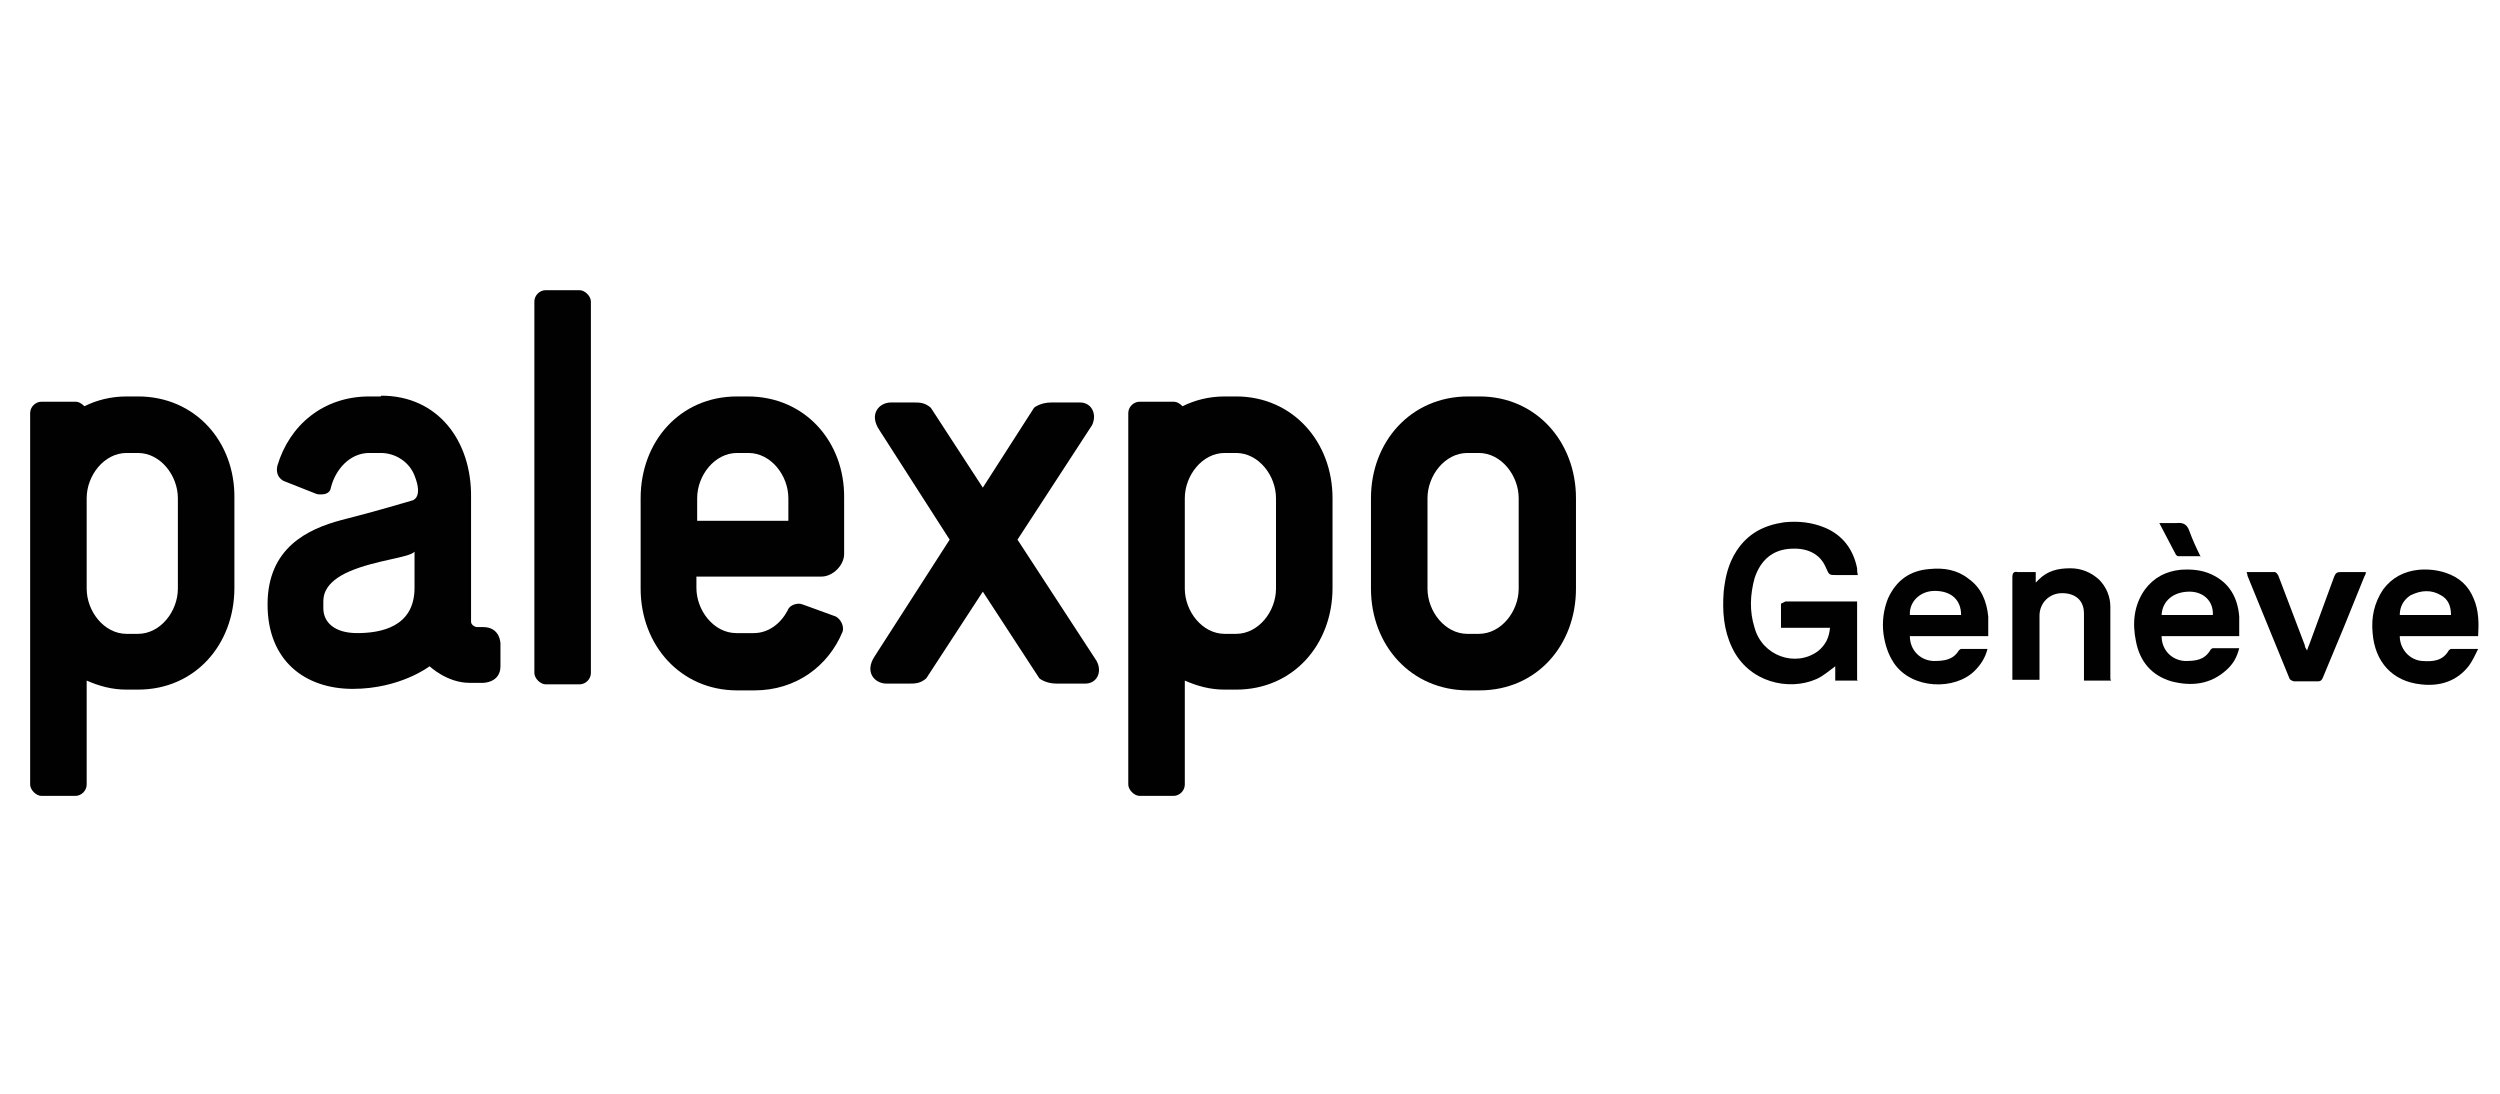
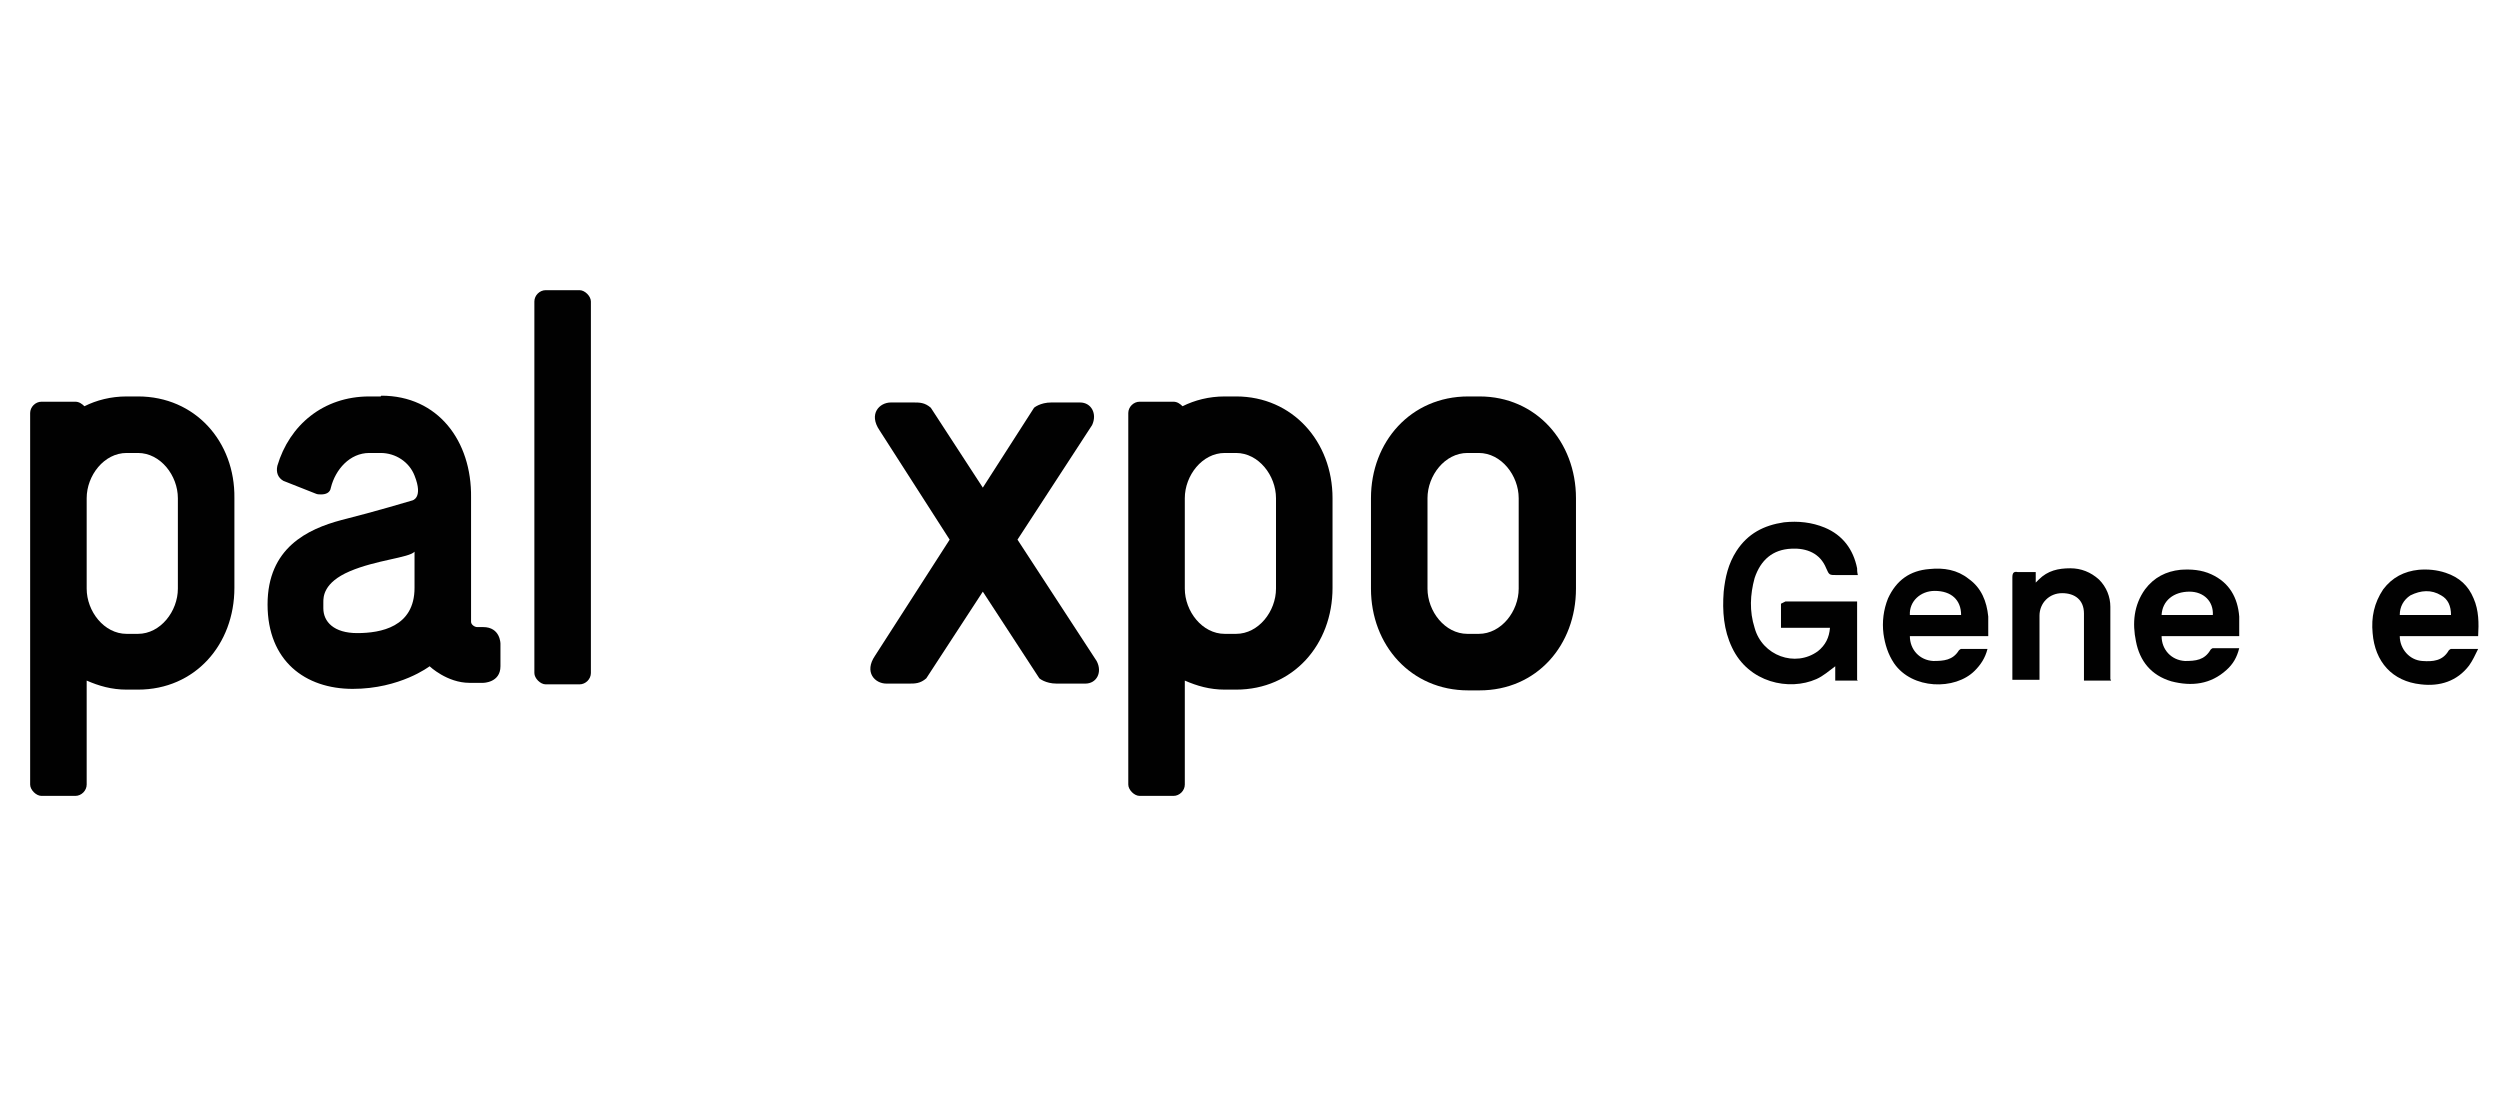
<svg xmlns="http://www.w3.org/2000/svg" id="Calque_1" version="1.1" viewBox="0 0 331.7 145.2">
  <defs>
    <style>
      .st0 {
        fill: #010101;
      }
    </style>
  </defs>
  <path class="st0" d="M143.3,53.4h-3.8c-1.5,0-2.3.7-2.3.7l-6.8,10.6-6.9-10.6c-.8-.7-1.5-.7-2.3-.7h-3c-1.5,0-3,1.5-1.5,3.7l9.3,14.5-9.9,15.4c-1.5,2.2,0,3.7,1.5,3.7h3c.8,0,1.5,0,2.3-.7l7.5-11.5,7.5,11.5s.8.7,2.3.7h3.8c1.5,0,2.3-1.5,1.5-3l-10.5-16.1,9.9-15.2c.7-1.5-.1-3-1.6-3" />
-   <path class="st0" d="M99.3,52.6h-1.5c-7.6,0-12.8,6-12.8,13.5v12c0,7.5,5.3,13.5,12.8,13.5h2.3c5.5,0,9.8-3.2,11.7-7.8h0c.2-.7-.2-1.6-.9-2l-4.4-1.6c-.1,0-.2-.1-.5-.1-.6,0-1.3.3-1.5.9h0c-.9,1.7-2.5,3-4.5,3h-2.3c-3,0-5.3-3-5.3-6v-1.5h16.6c1.5,0,3-1.5,3-3v-7.4c.1-7.5-5.2-13.5-12.8-13.5M99.3,60.1h0c3,0,5.3,3,5.3,6h0v3h-12.1v-3c0-3,2.3-6,5.3-6h1.5Z" />
  <path class="st0" d="M164,52.6h-1.5c-2.1,0-4,.5-5.6,1.3-.3-.3-.7-.6-1.2-.6h-4.5c-.8,0-1.5.7-1.5,1.5h0v49.3h0c0,.7.8,1.5,1.5,1.5h4.5c.8,0,1.5-.7,1.5-1.5v-13.8c1.6.7,3.3,1.2,5.3,1.2h1.5c7.6,0,12.8-6,12.8-13.5v-11.9c0-7.5-5.3-13.5-12.8-13.5M162.5,84.1c-3,0-5.3-3-5.3-6v-12c0-3,2.3-6,5.3-6h1.5c3,0,5.3,3,5.3,6v12c0,3-2.3,6-5.3,6h-1.5Z" />
  <path class="st0" d="M196.3,52.6h-1.5c-7.6,0-12.9,6-12.9,13.5h0v12h0c0,7.5,5.3,13.5,12.9,13.5h1.5c7.6,0,12.8-6,12.8-13.5h0v-12h0c0-7.5-5.3-13.5-12.8-13.5M194.7,84.1c-3,0-5.3-3-5.3-6v-12h0c0-3,2.3-6,5.3-6h1.5c3,0,5.3,3,5.3,6h0v12c0,3-2.3,6-5.3,6h-1.5Z" />
  <path class="st0" d="M76.9,38.5h-4.5c-.8,0-1.5.7-1.5,1.5v49.3h0c0,.7.8,1.5,1.5,1.5h4.5c.8,0,1.5-.7,1.5-1.5v-49.3c0-.7-.8-1.5-1.5-1.5" />
  <path class="st0" d="M18.3,52.6h-1.5c-2.1,0-4,.5-5.6,1.3-.3-.3-.7-.6-1.2-.6h-4.5c-.8,0-1.5.7-1.5,1.5h0v49.3h0c0,.7.8,1.5,1.5,1.5h4.5c.8,0,1.5-.7,1.5-1.5v-13.8c1.6.7,3.3,1.2,5.3,1.2h1.5c7.6,0,12.8-6,12.8-13.5v-11.9c.1-7.5-5.2-13.5-12.8-13.5M16.8,84.1c-3,0-5.3-3-5.3-6v-12c0-3,2.3-6,5.3-6h1.5c3,0,5.3,3,5.3,6v12c0,3-2.3,6-5.3,6h-1.5Z" />
  <path class="st0" d="M50.5,52.6h-1.5c-6.1,0-10.6,3.8-12.2,9.2-.2.9.1,1.6.8,2l4.3,1.7c.2.1.5.1.7.1.6,0,1.2-.2,1.3-.9.6-2.4,2.5-4.6,5.1-4.6h1.5c2,0,3.8,1.2,4.5,3,1.2,3-.3,3.3-.3,3.3,0,0-5,1.5-9.4,2.6-4.5,1.2-9.8,3.7-9.8,11.2s5,11.2,11.3,11.2,10.2-3,10.2-3c0,0,2.3,2.2,5.3,2.2h1.8s2.3,0,2.3-2.2v-3s0-2.2-2.3-2.2h-.8c-.3,0-.8-.3-.8-.7v-16.5c.1-7.5-4.4-13.5-11.9-13.5h0ZM42.9,80.1v-.2c0-.7,0-2.6,3.5-4.1,3.5-1.5,7.9-1.8,8.6-2.6v4.8c0,5.2-4.5,6-7.6,6s-4.5-1.5-4.5-3.3v-.5Z" />
  <g id="_x35_KeEKu">
    <g>
      <path class="st0" d="M246.5,90.3h-3v-1.9c-.8.6-1.6,1.3-2.5,1.7-3.6,1.6-9,.5-11.2-4.2-1.1-2.3-1.3-4.8-1.1-7.4.2-1.9.6-3.7,1.7-5.4,1.5-2.3,3.6-3.4,6.3-3.8,1.9-.2,3.7,0,5.4.7,2.4,1,3.8,2.9,4.3,5.4,0,.2,0,.5.1.9-1,0-1.9,0-2.8,0-1,0-1,0-1.4-.9-.8-2-2.6-2.7-4.6-2.6-2.5.1-4.1,1.5-4.9,3.9-.6,2.2-.7,4.4,0,6.6,1,3.7,5.4,5.3,8.4,3.1,1-.8,1.5-1.8,1.6-3.1h-6.5c0-1.1,0-2.1,0-3.2,0,0,.4-.2.6-.3,2.1,0,4.3,0,6.4,0,1,0,2.1,0,3.1,0v10.4Z" />
      <path class="st0" d="M328.8,84.4h-10.4c0,1.7,1.3,3.2,3,3.3,1.4.1,2.7,0,3.5-1.4,0,0,.2-.2.3-.2,1.1,0,2.2,0,3.6,0-.4.8-.7,1.5-1.2,2.2-1.6,2.1-3.9,2.8-6.4,2.5-3.8-.4-6.1-3-6.4-6.8-.2-2.1.2-4,1.4-5.8,1.2-1.6,2.8-2.4,4.7-2.6,1.2-.1,2.4,0,3.6.4,1.8.6,3,1.7,3.7,3.4.7,1.6.7,3.3.6,5ZM325.2,81.6c0-1.2-.4-2.1-1.3-2.6-1.3-.8-2.7-.7-4.1,0-.9.6-1.4,1.5-1.4,2.6h6.8Z" />
      <path class="st0" d="M297.2,84.4h-10.4c0,1.8,1.3,3.2,3.1,3.3,1.4,0,2.6-.1,3.4-1.5,0,0,.2-.2.3-.2,1.1,0,2.3,0,3.5,0-.3,1.2-.8,2.1-1.7,2.9-2.1,1.9-4.6,2.2-7.3,1.5-2.7-.8-4.2-2.7-4.7-5.3-.5-2.4-.3-4.8,1.2-6.9,1.2-1.6,2.8-2.4,4.7-2.6,1.4-.1,2.8,0,4.1.6,2.4,1.1,3.5,3.1,3.7,5.6,0,.9,0,1.7,0,2.6ZM286.8,81.6h6.8c.1-1.8-1.2-3.1-3.1-3.1-2.1,0-3.6,1.2-3.7,3.1Z" />
      <path class="st0" d="M263.8,84.4h-10.4c0,1.8,1.3,3.2,3.1,3.3,1.4,0,2.6-.1,3.4-1.4,0,0,.2-.2.3-.2,1.1,0,2.3,0,3.5,0-.3,1.2-.9,2.1-1.7,2.9-2.6,2.6-8.3,2.5-10.7-1-.8-1.2-1.2-2.5-1.4-3.9-.2-1.6,0-3.2.6-4.7,1.1-2.4,2.9-3.7,5.5-3.9,1.9-.2,3.7.1,5.2,1.3,1.7,1.2,2.4,3,2.6,5,0,.8,0,1.7,0,2.6ZM260.2,81.6c0-2-1.3-3.2-3.5-3.2-1.9,0-3.4,1.4-3.3,3.2h6.8Z" />
      <path class="st0" d="M280.1,90.3h-3.6c0-.7,0-1.4,0-2.1,0-2.3,0-4.5,0-6.8,0-1.8-1.2-2.7-2.9-2.7-1.7,0-3,1.3-3,3,0,2.6,0,5.2,0,7.8,0,.2,0,.5,0,.7h-3.6c0-.2,0-.4,0-.6,0-4.3,0-8.7,0-13,0-.6.2-.8.7-.7.8,0,1.6,0,2.4,0v1.4c.2-.2.3-.3.4-.4,1.2-1.2,2.6-1.5,4.2-1.5,1.4,0,2.7.5,3.8,1.5,1,1,1.5,2.3,1.5,3.6,0,3.2,0,6.4,0,9.6Z" />
-       <path class="st0" d="M298.1,75.9c1.3,0,2.5,0,3.7,0,.2,0,.4.3.5.5,1.2,3.1,2.3,6.1,3.5,9.2,0,.2.1.4.3.7.1-.3.2-.6.3-.8,1.1-3,2.2-6,3.3-9,.2-.5.4-.6.9-.6,1.1,0,2.1,0,3.3,0,0,.3-.1.4-.2.6-1.8,4.5-3.6,8.9-5.5,13.4-.1.3-.3.5-.6.5-1.1,0-2.1,0-3.2,0-.2,0-.5-.2-.6-.3-1.9-4.6-3.7-9.1-5.6-13.7,0,0,0-.2-.1-.4Z" />
-       <path class="st0" d="M291.9,73.8c-1.1,0-2,0-2.9,0-.1,0-.2-.1-.3-.2-.7-1.3-1.4-2.7-2.2-4.2.8,0,1.5,0,2.3,0,.9-.1,1.4.2,1.7,1.1.4,1.1.9,2.2,1.5,3.4Z" />
    </g>
  </g>
</svg>